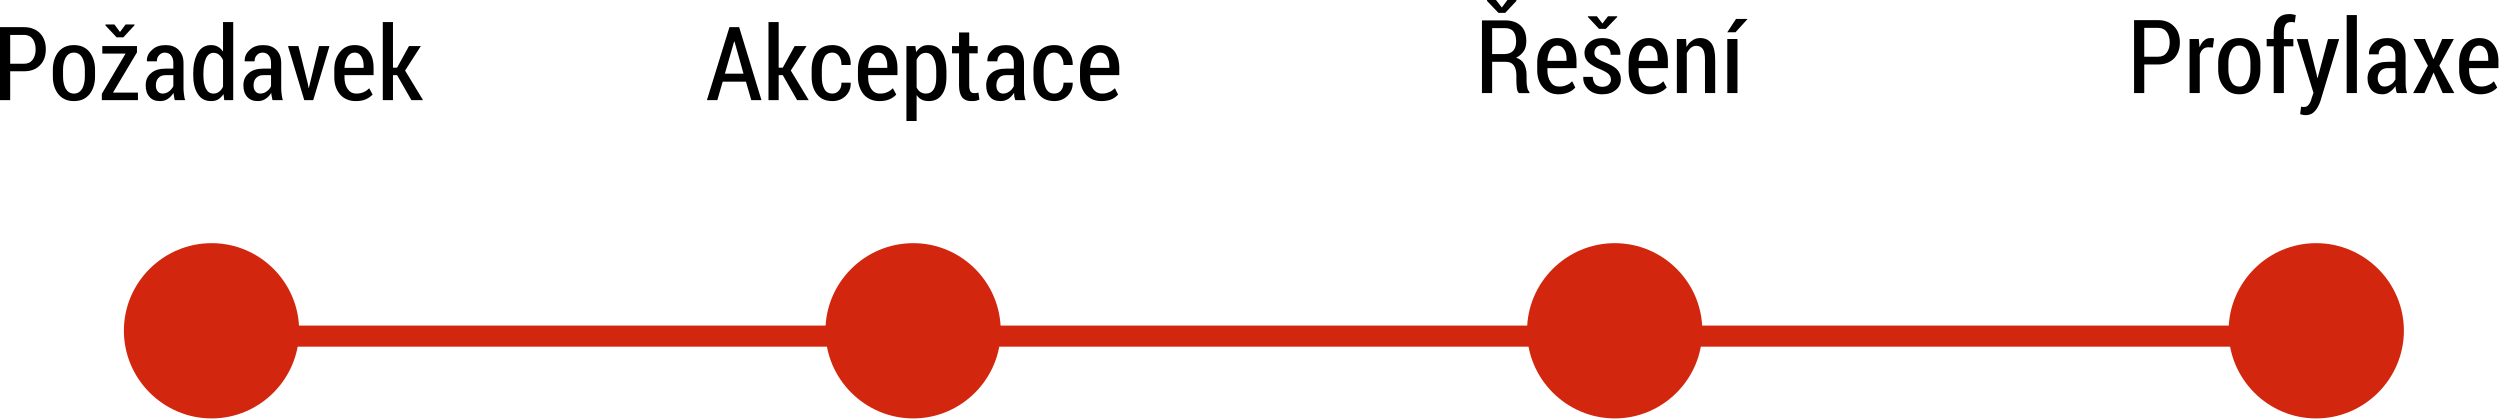
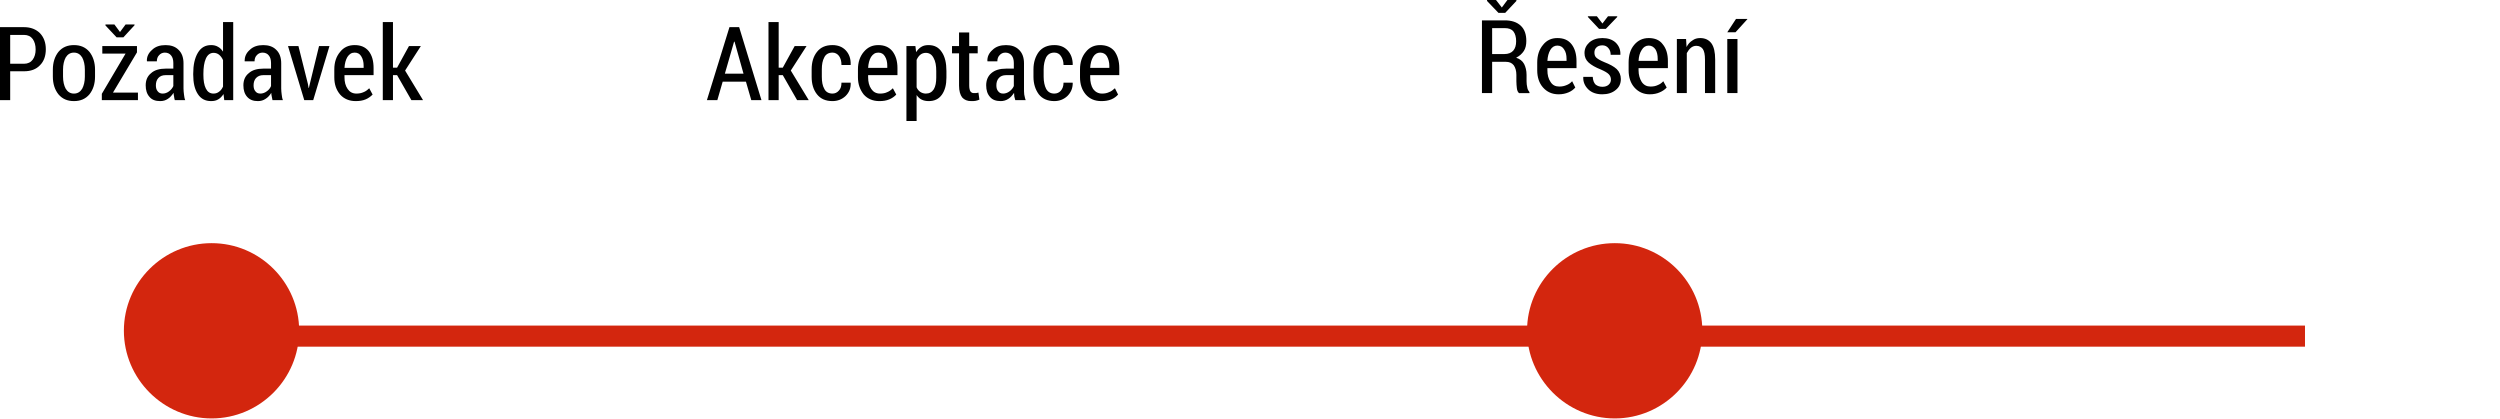
<svg xmlns="http://www.w3.org/2000/svg" xmlns:ns1="http://www.serif.com/" width="100%" height="100%" viewBox="0 0 1218 204" xml:space="preserve" style="fill-rule:evenodd;clip-rule:evenodd;stroke-linejoin:round;stroke-miterlimit:2;">
  <g id="CorelEMF" ns1:id="CorelEMF">
    <path d="M103.11,203.858c23.504,0 42.638,-19.252 42.638,-42.756c0,-23.504 -19.134,-42.637 -42.638,-42.637c-23.504,-0 -42.756,19.133 -42.756,42.637c0,23.504 19.252,42.756 42.756,42.756Z" style="fill:#d3260e;" />
    <rect x="133.11" y="158.622" width="989.882" height="10.276" style="fill:#d3260e;fill-rule:nonzero;" />
-     <path d="M1128.42,203.858c23.504,0 42.756,-19.252 42.756,-42.756c0,-23.504 -19.252,-42.637 -42.756,-42.637c-23.504,-0 -42.638,19.133 -42.638,42.637c0,23.504 19.134,42.756 42.638,42.756Z" style="fill:#d3260e;" />
    <path d="M786.732,203.858c23.504,0 42.638,-19.252 42.638,-42.756c0,-23.504 -19.134,-42.637 -42.638,-42.637c-23.504,-0 -42.756,19.133 -42.756,42.637c0,23.504 19.252,42.756 42.756,42.756Z" style="fill:#d3260e;" />
-     <path d="M444.921,203.858c23.504,0 42.638,-19.252 42.638,-42.756c0,-23.504 -19.134,-42.637 -42.638,-42.637c-23.504,-0 -42.756,19.133 -42.756,42.637c0,23.504 19.252,42.756 42.756,42.756Z" style="fill:#d3260e;" />
    <path d="M4.961,34.724l-0,14.056l-4.961,-0l0,-35.552l11.693,0c3.307,0 5.905,1.063 7.795,2.953c1.89,2.008 2.835,4.606 2.835,7.795c-0,3.307 -0.945,5.906 -2.835,7.796c-1.89,2.008 -4.488,2.952 -7.795,2.952l-6.732,0Zm-0,-3.661l6.732,-0c1.89,-0 3.307,-0.709 4.252,-2.008c0.945,-1.299 1.417,-2.953 1.417,-4.961c0,-2.007 -0.472,-3.779 -1.417,-5.078c-0.945,-1.299 -2.362,-2.008 -4.252,-2.008l-6.732,-0l-0,14.055Zm20.787,2.835c0,-3.426 0.945,-6.378 2.717,-8.622c1.889,-2.245 4.37,-3.307 7.559,-3.307c3.189,-0 5.669,1.062 7.559,3.307c1.771,2.244 2.716,5.196 2.716,8.622l0,3.425c0,3.543 -0.945,6.378 -2.716,8.622c-1.89,2.244 -4.37,3.307 -7.559,3.307c-3.189,-0 -5.67,-1.063 -7.559,-3.307c-1.772,-2.244 -2.717,-5.079 -2.717,-8.622l0,-3.425Zm4.961,3.425c-0,2.362 0.472,4.37 1.299,5.905c0.945,1.536 2.244,2.363 4.016,2.363c1.771,-0 3.07,-0.827 4.015,-2.363c0.827,-1.535 1.3,-3.543 1.3,-5.905l-0,-3.425c-0,-2.363 -0.473,-4.37 -1.3,-5.906c-0.945,-1.535 -2.244,-2.362 -4.015,-2.362c-1.772,-0 -3.071,0.827 -4.016,2.362c-0.827,1.536 -1.299,3.543 -1.299,5.906l-0,3.425Zm24.33,7.795l12.166,0l-0,3.662l-17.599,-0l0,-3.071l11.575,-19.607l-11.338,0l-0,-3.661l16.889,-0l0,3.071l-11.693,19.606Zm3.426,-29.527l2.716,-3.662l4.37,0l0,0.354l-5.433,5.906l-3.307,-0l-5.433,-5.787l-0,-0.473l4.37,0l2.717,3.662Zm26.692,33.189c-0.118,-0.591 -0.354,-1.182 -0.354,-1.772c-0.118,-0.591 -0.236,-1.181 -0.236,-1.772c-0.827,1.181 -1.654,2.244 -2.835,2.953c-1.063,0.709 -2.244,1.063 -3.661,1.063c-2.244,-0 -4.016,-0.591 -5.197,-2.008c-1.299,-1.417 -1.89,-3.307 -1.89,-5.669c0,-2.481 0.827,-4.488 2.599,-5.906c1.653,-1.535 4.134,-2.244 7.204,-2.244l3.662,0l-0,-2.716c-0,-1.536 -0.355,-2.835 -1.063,-3.662c-0.709,-0.945 -1.772,-1.417 -3.071,-1.417c-1.181,-0 -2.126,0.472 -2.835,1.299c-0.708,0.709 -1.063,1.772 -1.063,2.953l-4.724,-0l-0.118,-0.118c-0.118,-2.008 0.708,-3.898 2.48,-5.433c1.654,-1.654 3.898,-2.362 6.614,-2.362c2.599,-0 4.725,0.708 6.26,2.244c1.654,1.535 2.48,3.779 2.48,6.614l0,12.283c0,0.945 0.119,2.008 0.237,2.953c0.118,0.945 0.236,1.89 0.59,2.717l-5.079,-0Zm-5.905,-3.189c1.063,-0 2.126,-0.355 3.071,-1.063c0.945,-0.709 1.653,-1.536 2.126,-2.599l-0,-5.315l-3.78,0c-1.535,0 -2.716,0.473 -3.543,1.417c-0.827,0.945 -1.181,2.126 -1.181,3.544c-0,1.181 0.236,2.126 0.827,2.834c0.59,0.827 1.417,1.182 2.48,1.182Zm14.882,-9.685c-0,-4.252 0.709,-7.56 2.244,-10.158c1.535,-2.598 3.661,-3.779 6.496,-3.779c1.181,-0 2.362,0.236 3.307,0.826c0.945,0.473 1.772,1.299 2.48,2.362l0,-14.409l4.961,0l0,38.032l-4.37,-0l-0.354,-2.953c-0.709,1.063 -1.536,2.008 -2.599,2.598c-0.945,0.591 -2.126,0.827 -3.425,0.827c-2.835,-0 -4.961,-1.063 -6.496,-3.425c-1.535,-2.362 -2.244,-5.433 -2.244,-9.449l-0,-0.472Zm4.96,0.59c0,2.717 0.355,4.961 1.182,6.614c0.826,1.654 2.007,2.481 3.779,2.481c1.063,-0 2.008,-0.355 2.717,-0.945c0.826,-0.591 1.417,-1.418 1.889,-2.481l0,-12.874c-0.472,-1.063 -1.063,-1.889 -1.889,-2.598c-0.709,-0.591 -1.654,-0.945 -2.717,-0.945c-1.653,0 -2.953,0.945 -3.779,2.835c-0.827,1.889 -1.182,4.37 -1.182,7.323l0,0.59Zm33.662,12.284c-0.118,-0.591 -0.236,-1.182 -0.354,-1.772c-0.119,-0.591 -0.237,-1.181 -0.237,-1.772c-0.708,1.181 -1.653,2.244 -2.834,2.953c-1.063,0.709 -2.244,1.063 -3.662,1.063c-2.244,-0 -3.897,-0.591 -5.197,-2.008c-1.299,-1.417 -1.889,-3.307 -1.889,-5.669c-0,-2.481 0.826,-4.488 2.598,-5.906c1.654,-1.535 4.134,-2.244 7.205,-2.244l3.661,0l0,-2.716c0,-1.536 -0.354,-2.835 -1.063,-3.662c-0.708,-0.945 -1.771,-1.417 -3.071,-1.417c-1.181,-0 -2.126,0.472 -2.834,1.299c-0.709,0.709 -1.063,1.772 -1.063,2.953l-4.725,-0l-0.118,-0.118c0,-2.008 0.709,-3.898 2.481,-5.433c1.653,-1.654 3.897,-2.362 6.614,-2.362c2.598,-0 4.724,0.708 6.26,2.244c1.653,1.535 2.48,3.779 2.48,6.614l-0,12.283c-0,0.945 0.118,2.008 0.236,2.953c0.118,0.945 0.236,1.89 0.591,2.717l-5.079,-0Zm-5.906,-3.189c1.063,-0 2.126,-0.355 3.071,-1.063c1.063,-0.709 1.654,-1.536 2.126,-2.599l0,-5.315l-3.779,0c-1.536,0 -2.599,0.473 -3.544,1.417c-0.826,0.945 -1.181,2.126 -1.181,3.544c0,1.181 0.237,2.126 0.827,2.834c0.591,0.827 1.417,1.182 2.48,1.182Zm23.15,-4.725l0.354,2.008l0.118,0l0.473,-2.008l4.488,-18.425l5.079,-0l-7.914,26.339l-4.37,-0l-7.913,-26.339l5.079,-0l4.606,18.425Zm23.268,8.386c-3.071,-0 -5.67,-1.063 -7.559,-3.189c-1.89,-2.244 -2.835,-4.961 -2.835,-8.386l0,-3.897c0,-3.426 0.945,-6.26 2.835,-8.504c1.771,-2.245 4.134,-3.307 7.086,-3.307c2.953,-0 5.197,0.944 6.851,2.952c1.653,2.126 2.362,4.843 2.362,8.268l-0,3.425l-14.173,0l-0,1.063c-0,2.244 0.472,4.134 1.535,5.669c0.945,1.418 2.362,2.245 4.252,2.245c1.417,-0 2.48,-0.237 3.543,-0.709c0.945,-0.354 1.89,-1.063 2.717,-1.89l1.653,3.071c-0.944,0.945 -2.007,1.772 -3.425,2.362c-1.417,0.591 -2.953,0.827 -4.842,0.827Zm-0.473,-23.622c-1.535,-0 -2.598,0.709 -3.543,2.126c-0.827,1.417 -1.299,3.189 -1.417,5.315l9.33,-0l0,-1.063c0,-1.772 -0.354,-3.307 -1.181,-4.606c-0.708,-1.182 -1.771,-1.772 -3.189,-1.772Zm20.67,10.984l-2.008,0l-0,12.166l-4.961,-0l0,-38.032l4.961,0l-0,22.205l2.008,-0l5.787,-10.512l5.787,-0l-7.677,11.929l8.74,14.41l-5.669,-0l-6.968,-12.166Z" style="fill-rule:nonzero;" />
    <path d="M363.425,39.803l-11.338,0l-2.599,8.977l-5.079,-0l10.985,-35.552l4.724,0l10.866,35.552l-4.96,-0l-2.599,-8.977Zm-10.275,-3.897l9.094,-0l-4.37,-15.591l-0.236,-0l-4.488,15.591Zm28.228,0.708l-2.008,0l0,12.166l-4.961,-0l0,-38.032l4.961,0l0,22.205l2.008,-0l5.787,-10.512l5.788,-0l-7.677,11.929l8.74,14.41l-5.67,-0l-6.968,-12.166Zm24.213,8.977c1.181,-0 2.244,-0.473 3.07,-1.418c0.945,-0.945 1.3,-2.244 1.3,-3.897l4.488,-0l-0,0.118c0.118,2.598 -0.709,4.606 -2.48,6.378c-1.772,1.653 -3.898,2.48 -6.378,2.48c-3.308,-0 -5.788,-1.063 -7.56,-3.307c-1.771,-2.244 -2.598,-5.079 -2.598,-8.504l0,-3.661c0,-3.426 0.827,-6.26 2.598,-8.504c1.772,-2.245 4.252,-3.307 7.56,-3.307c2.598,-0 4.842,0.826 6.496,2.598c1.653,1.772 2.48,4.134 2.362,6.968l-0,0.119l-4.488,-0c-0,-1.772 -0.355,-3.189 -1.181,-4.371c-0.827,-1.063 -1.89,-1.653 -3.189,-1.653c-1.89,-0 -3.308,0.827 -4.016,2.362c-0.827,1.536 -1.181,3.425 -1.181,5.788l-0,3.661c-0,2.362 0.354,4.37 1.181,5.787c0.708,1.536 2.126,2.363 4.016,2.363Zm22.795,3.661c-3.071,-0 -5.669,-1.063 -7.559,-3.189c-1.772,-2.244 -2.835,-4.961 -2.835,-8.386l0,-3.897c0,-3.426 0.945,-6.26 2.835,-8.504c1.89,-2.245 4.134,-3.307 7.086,-3.307c2.953,-0 5.197,0.944 6.851,2.952c1.653,2.126 2.48,4.843 2.48,8.268l0,3.425l-14.291,0l-0,1.063c-0,2.244 0.472,4.134 1.535,5.669c0.945,1.418 2.362,2.245 4.252,2.245c1.417,-0 2.599,-0.237 3.543,-0.709c0.945,-0.354 1.89,-1.063 2.717,-1.89l1.654,3.071c-0.827,0.945 -2.008,1.772 -3.426,2.362c-1.417,0.591 -2.952,0.827 -4.842,0.827Zm-0.473,-23.622c-1.535,-0 -2.598,0.709 -3.543,2.126c-0.827,1.417 -1.299,3.189 -1.417,5.315l9.33,-0l0,-1.063c0,-1.772 -0.354,-3.307 -1.181,-4.606c-0.708,-1.182 -1.771,-1.772 -3.189,-1.772Zm33.189,12.165c0,3.425 -0.708,6.26 -2.244,8.386c-1.535,2.126 -3.661,3.071 -6.378,3.071c-1.299,-0 -2.48,-0.236 -3.425,-0.709c-0.945,-0.472 -1.772,-1.181 -2.48,-2.244l-0,12.638l-4.961,0l0,-36.496l4.37,-0l0.355,2.953c0.708,-1.063 1.535,-2.008 2.598,-2.599c0.945,-0.59 2.126,-0.826 3.425,-0.826c2.835,-0 4.961,1.062 6.496,3.425c1.536,2.244 2.244,5.315 2.244,9.212l0,3.189Zm-4.96,-3.189c-0,-2.598 -0.355,-4.724 -1.299,-6.378c-0.827,-1.653 -2.126,-2.48 -3.78,-2.48c-1.063,0 -2.008,0.354 -2.717,0.945c-0.708,0.59 -1.299,1.417 -1.771,2.48l-0,13.347c0.354,0.945 1.063,1.771 1.771,2.244c0.709,0.472 1.654,0.827 2.717,0.827c1.772,-0 2.953,-0.709 3.898,-2.126c0.826,-1.418 1.181,-3.308 1.181,-5.67l-0,-3.189Zm16.063,-18.779l-0,6.614l4.134,-0l-0,3.543l-4.134,0l-0,15.709c-0,1.299 0.236,2.244 0.59,2.835c0.473,0.59 0.945,0.826 1.654,0.826l1.063,0c0.354,-0.118 0.708,-0.118 1.181,-0.236l0.472,3.425c-0.59,0.237 -1.181,0.473 -1.889,0.591c-0.709,0.118 -1.418,0.118 -2.126,0.118c-1.89,-0 -3.307,-0.591 -4.37,-1.772c-0.945,-1.181 -1.536,-3.189 -1.536,-5.787l0,-15.709l-3.425,0l-0,-3.543l3.425,-0l0,-6.614l4.961,-0Zm22.441,32.953c-0.118,-0.591 -0.355,-1.182 -0.473,-1.772c0,-0.591 -0.118,-1.181 -0.118,-1.772c-0.827,1.181 -1.653,2.244 -2.835,2.953c-1.063,0.709 -2.362,1.063 -3.661,1.063c-2.244,-0 -4.016,-0.591 -5.197,-2.008c-1.299,-1.417 -1.89,-3.307 -1.89,-5.669c0,-2.481 0.827,-4.488 2.481,-5.906c1.771,-1.535 4.134,-2.244 7.323,-2.244l3.661,0l0,-2.716c0,-1.536 -0.354,-2.835 -1.063,-3.662c-0.709,-0.945 -1.772,-1.417 -3.071,-1.417c-1.181,-0 -2.126,0.472 -2.834,1.299c-0.709,0.709 -1.063,1.772 -1.063,2.953l-4.725,-0l-0.118,-0.118c-0.118,-2.008 0.709,-3.898 2.48,-5.433c1.654,-1.654 3.898,-2.362 6.614,-2.362c2.599,-0 4.725,0.708 6.26,2.244c1.654,1.535 2.481,3.779 2.481,6.614l-0,12.283c-0,0.945 -0,2.008 0.118,2.953c0.236,0.945 0.354,1.89 0.708,2.717l-5.078,-0Zm-5.906,-3.189c1.063,-0 2.126,-0.355 3.071,-1.063c0.945,-0.709 1.654,-1.536 2.126,-2.599l0,-5.315l-3.78,0c-1.535,0 -2.716,0.473 -3.543,1.417c-0.827,0.945 -1.181,2.126 -1.181,3.544c0,1.181 0.236,2.126 0.827,2.834c0.59,0.827 1.417,1.182 2.48,1.182Zm24.921,-0c1.3,-0 2.363,-0.473 3.189,-1.418c0.827,-0.945 1.3,-2.244 1.3,-3.897l4.37,-0l0.118,0.118c-0,2.598 -0.827,4.606 -2.599,6.378c-1.771,1.653 -3.897,2.48 -6.378,2.48c-3.189,-0 -5.787,-1.063 -7.559,-3.307c-1.653,-2.244 -2.598,-5.079 -2.598,-8.504l-0,-3.661c-0,-3.426 0.945,-6.26 2.598,-8.504c1.772,-2.245 4.37,-3.307 7.559,-3.307c2.717,-0 4.843,0.826 6.496,2.598c1.654,1.772 2.481,4.134 2.481,6.968l-0.118,0.119l-4.37,-0c-0,-1.772 -0.473,-3.189 -1.3,-4.371c-0.708,-1.063 -1.771,-1.653 -3.189,-1.653c-1.889,-0 -3.189,0.827 -4.015,2.362c-0.709,1.536 -1.181,3.425 -1.181,5.788l-0,3.661c-0,2.362 0.472,4.37 1.181,5.787c0.826,1.536 2.126,2.363 4.015,2.363Zm22.914,3.661c-3.189,-0 -5.669,-1.063 -7.559,-3.189c-1.89,-2.244 -2.835,-4.961 -2.835,-8.386l0,-3.897c0,-3.426 0.945,-6.26 2.835,-8.504c1.771,-2.245 4.134,-3.307 6.968,-3.307c2.953,-0 5.315,0.944 6.969,2.952c1.535,2.126 2.362,4.843 2.362,8.268l-0,3.425l-14.173,0l-0,1.063c-0,2.244 0.472,4.134 1.417,5.669c1.063,1.418 2.48,2.245 4.37,2.245c1.299,-0 2.48,-0.237 3.425,-0.709c1.063,-0.354 1.89,-1.063 2.835,-1.89l1.535,3.071c-0.826,0.945 -1.889,1.772 -3.307,2.362c-1.417,0.591 -3.071,0.827 -4.842,0.827Zm-0.591,-23.622c-1.417,-0 -2.598,0.709 -3.425,2.126c-0.827,1.417 -1.299,3.189 -1.417,5.315l9.33,-0l0,-1.063c0,-1.772 -0.472,-3.307 -1.181,-4.606c-0.708,-1.182 -1.889,-1.772 -3.307,-1.772Z" style="fill-rule:nonzero;" />
    <path d="M726.969,30.118l-0,15.236l-4.961,0l-0,-35.433l11.102,0c3.307,0 5.906,0.827 7.796,2.599c1.889,1.771 2.716,4.252 2.716,7.441c0,1.889 -0.354,3.543 -1.181,4.842c-0.945,1.417 -2.126,2.48 -3.78,3.307c1.772,0.591 3.071,1.536 3.898,3.071c0.709,1.417 1.181,3.189 1.181,5.315l0,3.071c0,1.063 0.118,2.126 0.354,3.071c0.119,0.945 0.591,1.653 1.063,2.244l0,0.472l-5.078,0c-0.591,-0.472 -0.945,-1.299 -1.063,-2.362c-0.118,-1.063 -0.236,-2.244 -0.236,-3.425l-0,-3.071c-0,-2.008 -0.473,-3.543 -1.3,-4.724c-0.945,-1.181 -2.244,-1.654 -3.779,-1.654l-6.732,0Zm-0,-3.779l5.905,-0c2.008,-0 3.425,-0.591 4.37,-1.654c0.945,-1.063 1.417,-2.598 1.417,-4.606c0,-2.008 -0.472,-3.662 -1.299,-4.725c-0.945,-1.181 -2.362,-1.653 -4.252,-1.653l-6.141,-0l-0,12.638Zm4.724,-22.678l2.716,-3.661l4.371,0l-0,0.472l-5.434,5.788l-3.307,-0l-5.551,-5.788l0,-0.472l4.37,0l2.835,3.661Zm27.638,42.284c-3.189,-0 -5.67,-1.181 -7.559,-3.307c-1.89,-2.126 -2.835,-4.961 -2.835,-8.386l0,-3.78c0,-3.543 0.945,-6.378 2.835,-8.622c1.771,-2.244 4.134,-3.307 6.968,-3.307c3.071,0 5.315,0.945 6.969,3.071c1.535,2.008 2.362,4.725 2.362,8.15l-0,3.425l-14.173,-0l-0,1.063c-0,2.244 0.472,4.134 1.535,5.669c0.945,1.536 2.362,2.244 4.252,2.244c1.299,0 2.48,-0.236 3.543,-0.708c0.945,-0.355 1.89,-0.945 2.717,-1.89l1.535,3.071c-0.826,0.945 -1.889,1.771 -3.307,2.362c-1.417,0.591 -2.953,0.945 -4.842,0.945Zm-0.591,-23.74c-1.417,-0 -2.598,0.708 -3.425,2.126c-0.827,1.417 -1.299,3.189 -1.417,5.315l9.33,-0l0,-0.945c0,-1.89 -0.354,-3.425 -1.181,-4.607c-0.708,-1.181 -1.771,-1.889 -3.307,-1.889Zm26.103,16.535c-0,-0.945 -0.355,-1.89 -1.063,-2.598c-0.709,-0.709 -1.89,-1.418 -3.78,-2.244c-2.717,-1.063 -4.724,-2.244 -6.024,-3.426c-1.299,-1.181 -2.007,-2.716 -2.007,-4.606c-0,-2.126 0.826,-3.779 2.362,-5.197c1.653,-1.417 3.779,-2.126 6.378,-2.126c2.716,0 4.842,0.709 6.496,2.244c1.535,1.536 2.362,3.426 2.244,5.788l-0,0.118l-4.725,-0c0,-1.299 -0.354,-2.362 -1.063,-3.189c-0.708,-0.945 -1.771,-1.417 -2.952,-1.417c-1.3,-0 -2.244,0.354 -2.953,1.063c-0.709,0.708 -0.945,1.535 -0.945,2.48c0,0.945 0.236,1.772 0.827,2.362c0.59,0.591 1.89,1.417 3.897,2.244c2.717,1.063 4.725,2.126 6.142,3.425c1.299,1.3 2.008,2.953 2.008,4.843c0,2.244 -0.827,4.016 -2.48,5.315c-1.654,1.417 -3.898,2.126 -6.614,2.126c-2.835,-0 -5.197,-0.827 -6.851,-2.48c-1.653,-1.654 -2.48,-3.662 -2.362,-5.788l-0,-0.236l4.606,-0c0.118,1.772 0.591,2.953 1.418,3.779c0.944,0.709 2.007,1.063 3.307,1.063c1.299,0 2.244,-0.354 2.952,-0.944c0.827,-0.709 1.182,-1.536 1.182,-2.599Zm-4.134,-27.283l2.716,-3.544l4.488,0l0,0.355l-5.551,5.787l-3.307,0l-5.433,-5.787l0,-0.355l4.37,0l2.717,3.544Zm23.031,34.488c-3.071,-0 -5.551,-1.181 -7.441,-3.307c-1.89,-2.126 -2.834,-4.961 -2.834,-8.386l-0,-3.78c-0,-3.543 0.826,-6.378 2.716,-8.622c1.89,-2.244 4.252,-3.307 7.087,-3.307c2.952,0 5.315,0.945 6.85,3.071c1.654,2.008 2.48,4.725 2.48,8.15l0,3.425l-14.291,-0l0,1.063c0,2.244 0.591,4.134 1.536,5.669c1.063,1.536 2.48,2.244 4.251,2.244c1.418,0 2.599,-0.236 3.544,-0.708c0.945,-0.355 1.89,-0.945 2.716,-1.89l1.654,3.071c-0.827,0.945 -2.008,1.771 -3.425,2.362c-1.3,0.591 -2.953,0.945 -4.843,0.945Zm-0.472,-23.74c-1.418,-0 -2.599,0.708 -3.425,2.126c-0.945,1.417 -1.418,3.189 -1.536,5.315l9.331,-0l-0,-0.945c-0,-1.89 -0.355,-3.425 -1.063,-4.607c-0.827,-1.181 -1.89,-1.889 -3.307,-1.889Zm18.189,-3.189l0.236,3.897c0.709,-1.417 1.653,-2.48 2.835,-3.189c1.063,-0.826 2.362,-1.181 3.779,-1.181c2.362,0 4.134,0.827 5.433,2.481c1.299,1.771 1.89,4.37 1.89,8.031l-0,16.299l-4.961,0l0,-16.299c0,-2.48 -0.354,-4.134 -1.063,-5.197c-0.708,-0.945 -1.771,-1.535 -3.189,-1.535c-0.945,-0 -1.889,0.354 -2.598,0.945c-0.827,0.708 -1.417,1.535 -2.008,2.598l0,19.488l-4.842,0l-0,-26.338l4.488,-0Zm25.039,26.338l-4.961,0l0,-26.338l4.961,-0l0,26.338Zm-0.709,-36.141l5.433,-0l0.119,0.118l-5.788,6.378l-4.016,-0l4.252,-6.496Z" style="fill-rule:nonzero;" />
-     <path d="M1044.68,31.417l0,13.937l-4.961,0l0,-35.551l11.693,0c3.307,0 5.906,1.063 7.796,3.071c1.889,1.89 2.834,4.488 2.834,7.795c0,3.189 -0.945,5.788 -2.834,7.796c-1.89,1.889 -4.489,2.952 -7.796,2.952l-6.732,0Zm0,-3.779l6.732,-0c1.89,-0 3.307,-0.709 4.252,-2.008c0.945,-1.299 1.418,-2.953 1.418,-4.961c-0,-2.008 -0.473,-3.779 -1.418,-5.078c-0.945,-1.3 -2.362,-2.008 -4.252,-2.008l-6.732,-0l0,14.055Zm33.425,-4.488l-2.244,-0.119c-1.063,0 -1.89,0.355 -2.598,0.945c-0.709,0.591 -1.181,1.536 -1.536,2.599l0,18.779l-4.96,0l-0,-26.338l4.488,-0l0.354,4.015c0.591,-1.417 1.299,-2.598 2.244,-3.307c0.827,-0.826 1.89,-1.181 3.071,-1.181l0.945,0c0.354,0.118 0.709,0.118 0.827,0.237l-0.591,4.37Zm2.599,7.441c-0,-3.544 0.945,-6.378 2.834,-8.741c1.772,-2.244 4.252,-3.307 7.441,-3.307c3.189,0 5.788,1.063 7.559,3.307c1.89,2.244 2.717,5.197 2.717,8.741l-0,3.307c-0,3.543 -0.827,6.378 -2.717,8.622c-1.771,2.244 -4.252,3.425 -7.441,3.425c-3.307,-0 -5.787,-1.181 -7.559,-3.425c-1.889,-2.244 -2.834,-5.079 -2.834,-8.622l-0,-3.307Zm4.96,3.307c0,2.362 0.473,4.37 1.418,5.905c0.826,1.536 2.126,2.362 4.015,2.362c1.772,0 3.071,-0.826 3.898,-2.362c0.945,-1.535 1.417,-3.543 1.417,-5.905l0,-3.426c0,-2.362 -0.472,-4.37 -1.417,-5.905c-0.827,-1.536 -2.244,-2.362 -4.016,-2.362c-1.771,-0 -3.071,0.826 -3.897,2.362c-0.945,1.535 -1.418,3.543 -1.418,5.905l0,3.426Zm22.087,11.456l-0,-22.795l-3.425,0l-0,-3.543l3.425,-0l-0,-3.425c-0,-2.835 0.709,-4.961 2.008,-6.497c1.299,-1.535 3.189,-2.244 5.669,-2.244c0.473,0 0.945,0 1.417,0.119c0.473,0.118 1.063,0.236 1.654,0.354l-0.473,3.661c-0.236,-0.118 -0.59,-0.118 -0.944,-0.236l-1.063,0c-1.063,0 -1.89,0.354 -2.481,1.181c-0.59,0.945 -0.826,2.126 -0.826,3.662l-0,3.425l4.606,-0l-0,3.543l-4.606,0l-0,22.795l-4.961,0Zm20.905,-9.094l0.355,1.771l0.118,0l5.079,-19.015l5.433,-0l-9.213,30.472c-0.709,1.89 -1.535,3.425 -2.598,4.606c-1.063,1.3 -2.599,2.008 -4.489,2.008c-0.472,0 -0.826,-0.118 -1.299,-0.118c-0.472,-0.118 -0.945,-0.236 -1.417,-0.354l0.472,-3.661c0.237,-0 0.473,0.118 0.827,0.118l0.709,-0c0.945,-0 1.653,-0.355 2.244,-1.181c0.59,-0.827 1.063,-1.772 1.299,-2.953l0.945,-2.717l-8.15,-26.22l5.315,-0l4.37,17.244Zm19.607,9.094l-4.961,0l0,-38.031l4.961,-0l-0,38.031Zm19.488,0c-0.236,-0.59 -0.354,-1.181 -0.473,-1.771c-0.118,-0.473 -0.118,-1.063 -0.236,-1.654c-0.708,1.181 -1.653,2.126 -2.716,2.835c-1.063,0.827 -2.362,1.181 -3.662,1.181c-2.244,-0 -4.015,-0.709 -5.315,-2.126c-1.181,-1.417 -1.889,-3.307 -1.889,-5.669c-0,-2.481 0.944,-4.489 2.598,-5.906c1.772,-1.417 4.134,-2.126 7.205,-2.126l3.779,0l0,-2.716c0,-1.654 -0.354,-2.835 -1.063,-3.78c-0.708,-0.945 -1.771,-1.417 -3.071,-1.417c-1.181,-0 -2.126,0.472 -2.952,1.299c-0.709,0.827 -1.063,1.772 -1.063,2.953l-4.725,-0l0,-0.118c-0.118,-2.008 0.709,-3.898 2.362,-5.433c1.772,-1.654 4.016,-2.363 6.615,-2.363c2.716,0 4.724,0.709 6.378,2.244c1.653,1.536 2.48,3.78 2.48,6.615l-0,12.283c-0,0.945 -0,2.008 0.118,2.953c0.118,0.945 0.354,1.89 0.591,2.716l-4.961,0Zm-6.024,-3.189c1.181,0 2.244,-0.354 3.189,-1.063c0.945,-0.59 1.654,-1.535 2.126,-2.48l0,-5.433l-3.779,-0c-1.536,-0 -2.717,0.472 -3.544,1.417c-0.826,0.945 -1.299,2.126 -1.299,3.544c0,1.181 0.355,2.126 0.945,2.952c0.473,0.709 1.299,1.063 2.362,1.063Zm23.74,-13.464l0.237,-0l4.134,-9.685l5.669,-0l-7.087,12.992l7.323,13.346l-5.669,0l-4.37,-9.921l-0.118,0l-4.371,9.921l-5.551,0l7.205,-13.346l-6.968,-12.992l5.551,-0l4.015,9.685Zm22.914,17.244c-3.071,-0 -5.551,-1.181 -7.441,-3.307c-1.89,-2.126 -2.835,-4.961 -2.835,-8.386l0,-3.78c0,-3.543 0.827,-6.378 2.717,-8.622c1.89,-2.244 4.252,-3.307 7.086,-3.307c2.953,0 5.315,0.945 6.851,3.071c1.653,2.008 2.48,4.725 2.48,8.15l0,3.425l-14.291,-0l-0,1.063c-0,2.244 0.59,4.134 1.535,5.669c1.063,1.536 2.481,2.244 4.252,2.244c1.417,0 2.599,-0.236 3.543,-0.708c0.945,-0.355 1.89,-0.945 2.717,-1.89l1.654,3.071c-0.827,0.945 -2.008,1.771 -3.426,2.362c-1.299,0.591 -2.952,0.945 -4.842,0.945Zm-0.473,-23.74c-1.417,-0 -2.598,0.708 -3.425,2.126c-0.945,1.417 -1.417,3.189 -1.535,5.315l9.33,-0l0,-0.945c0,-1.89 -0.354,-3.425 -1.063,-4.607c-0.826,-1.181 -1.889,-1.889 -3.307,-1.889Z" style="fill-rule:nonzero;" />
  </g>
</svg>